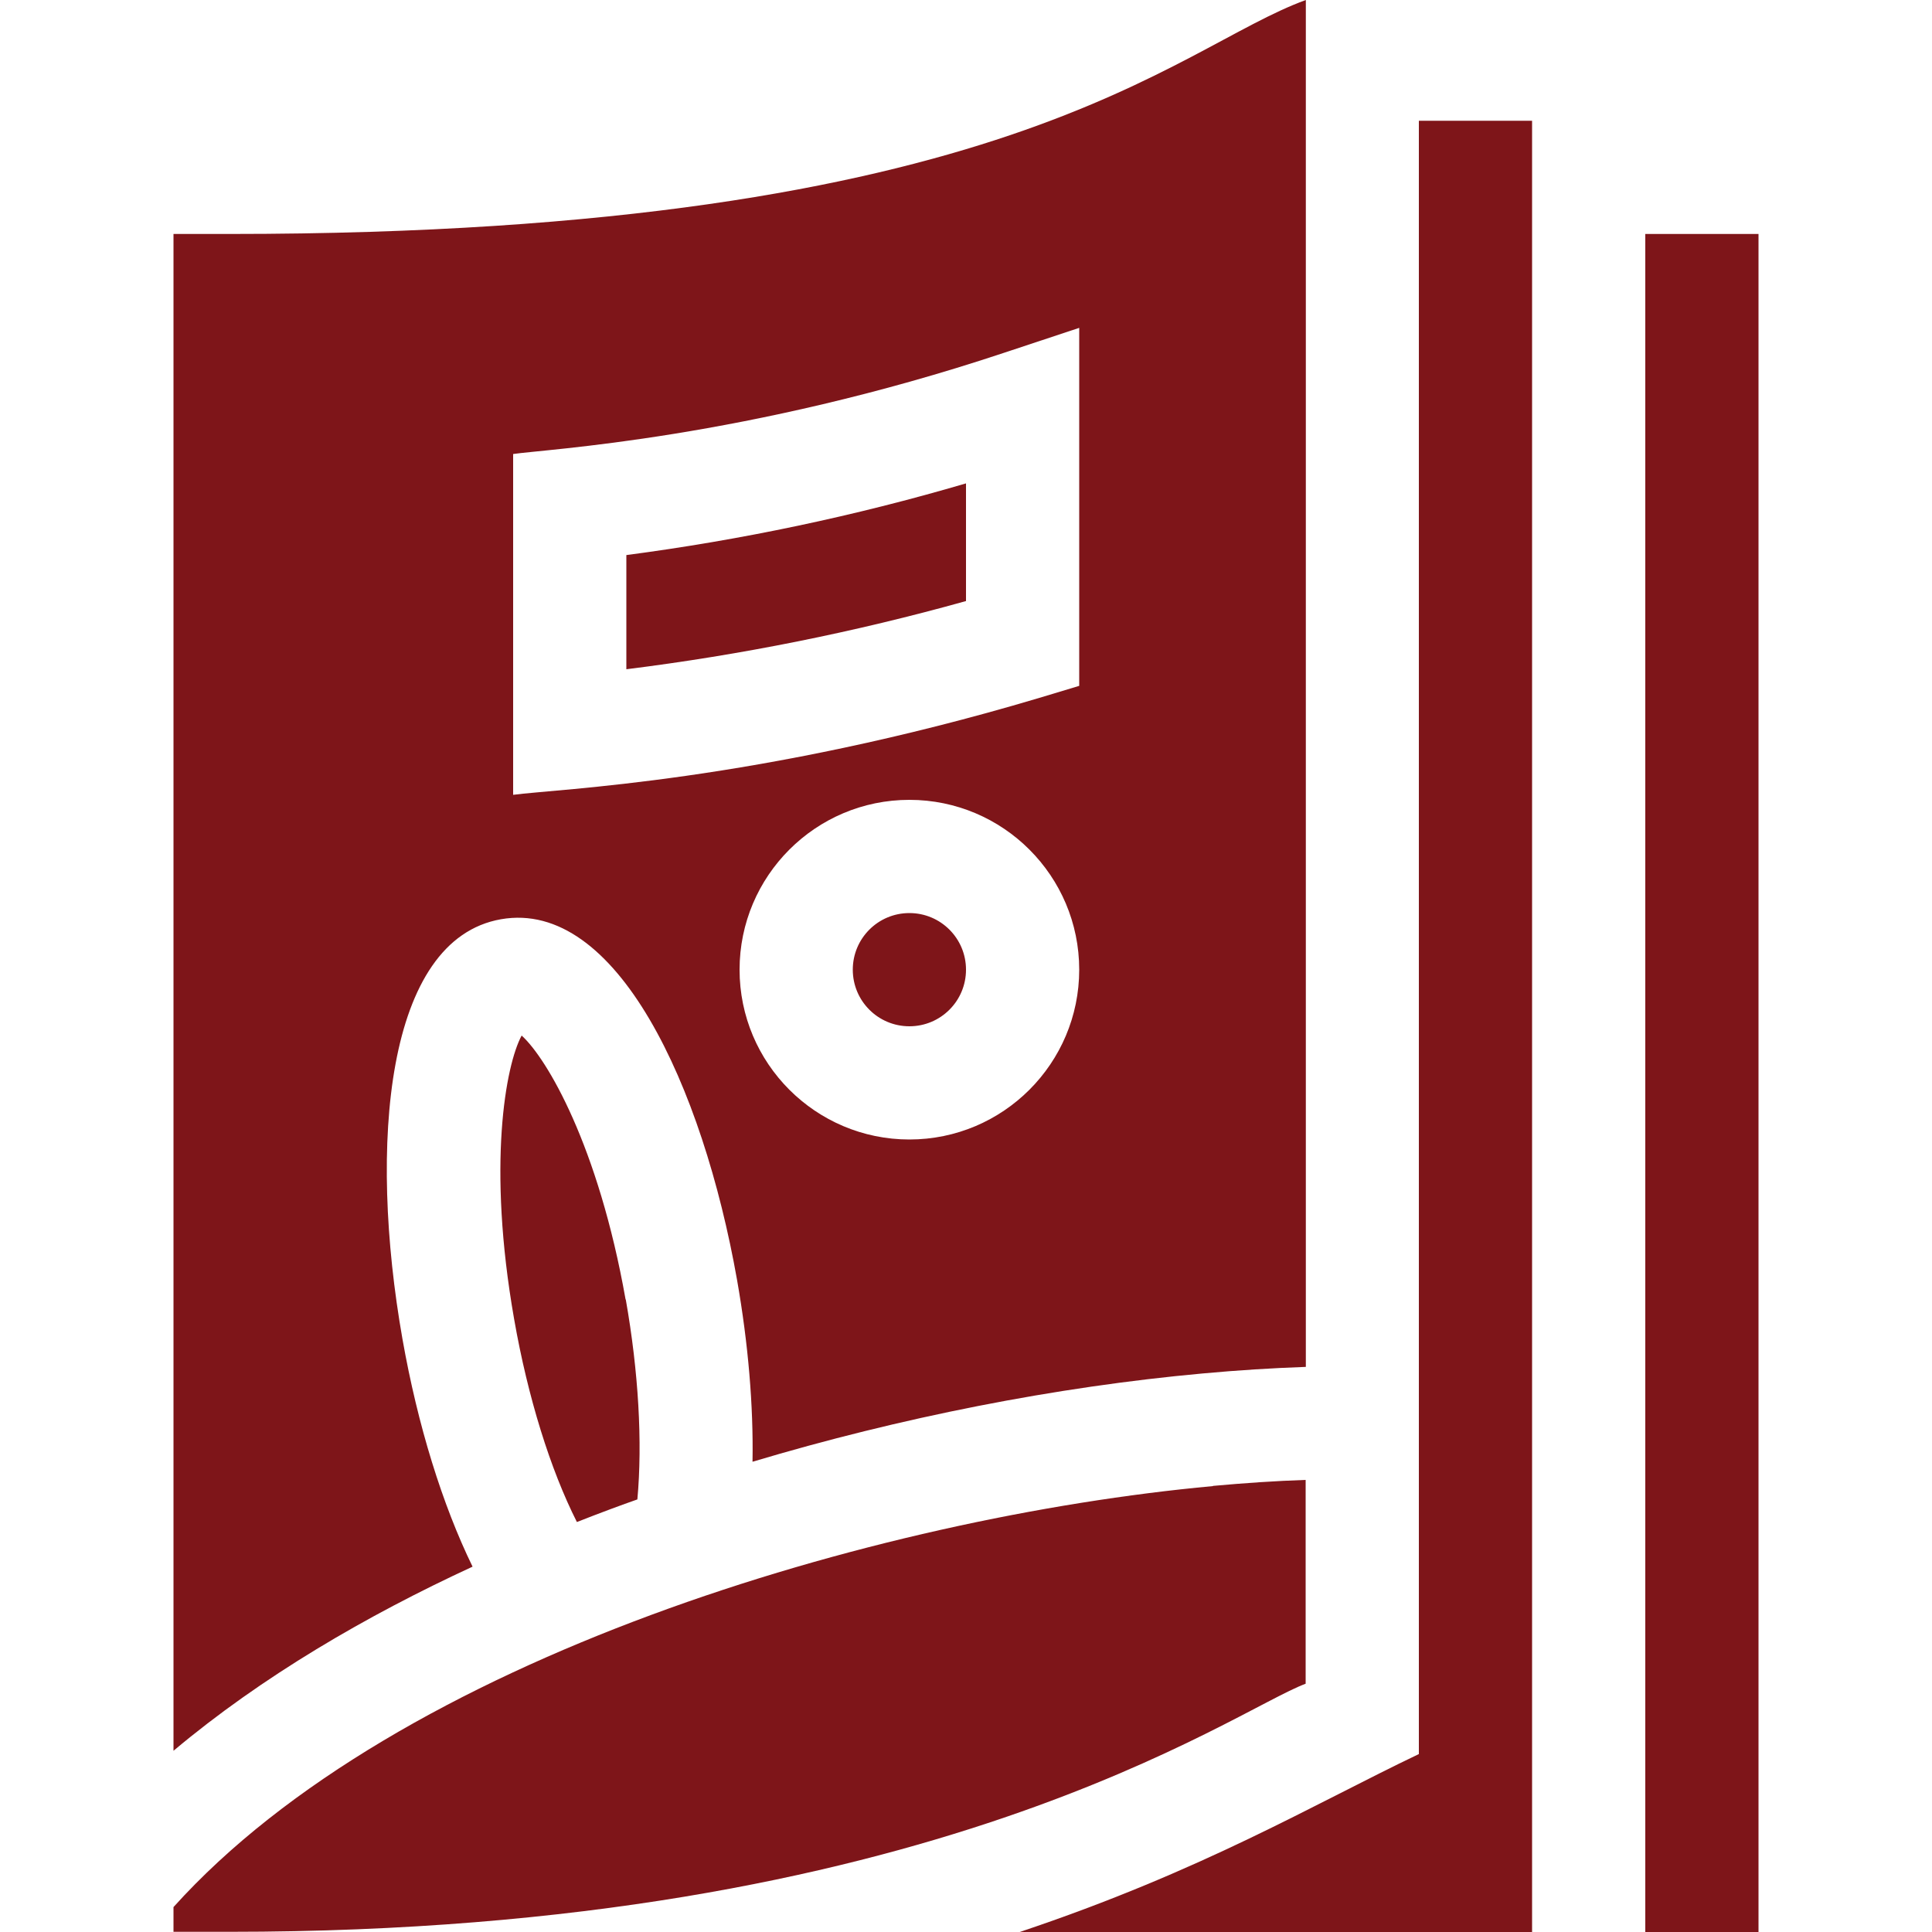
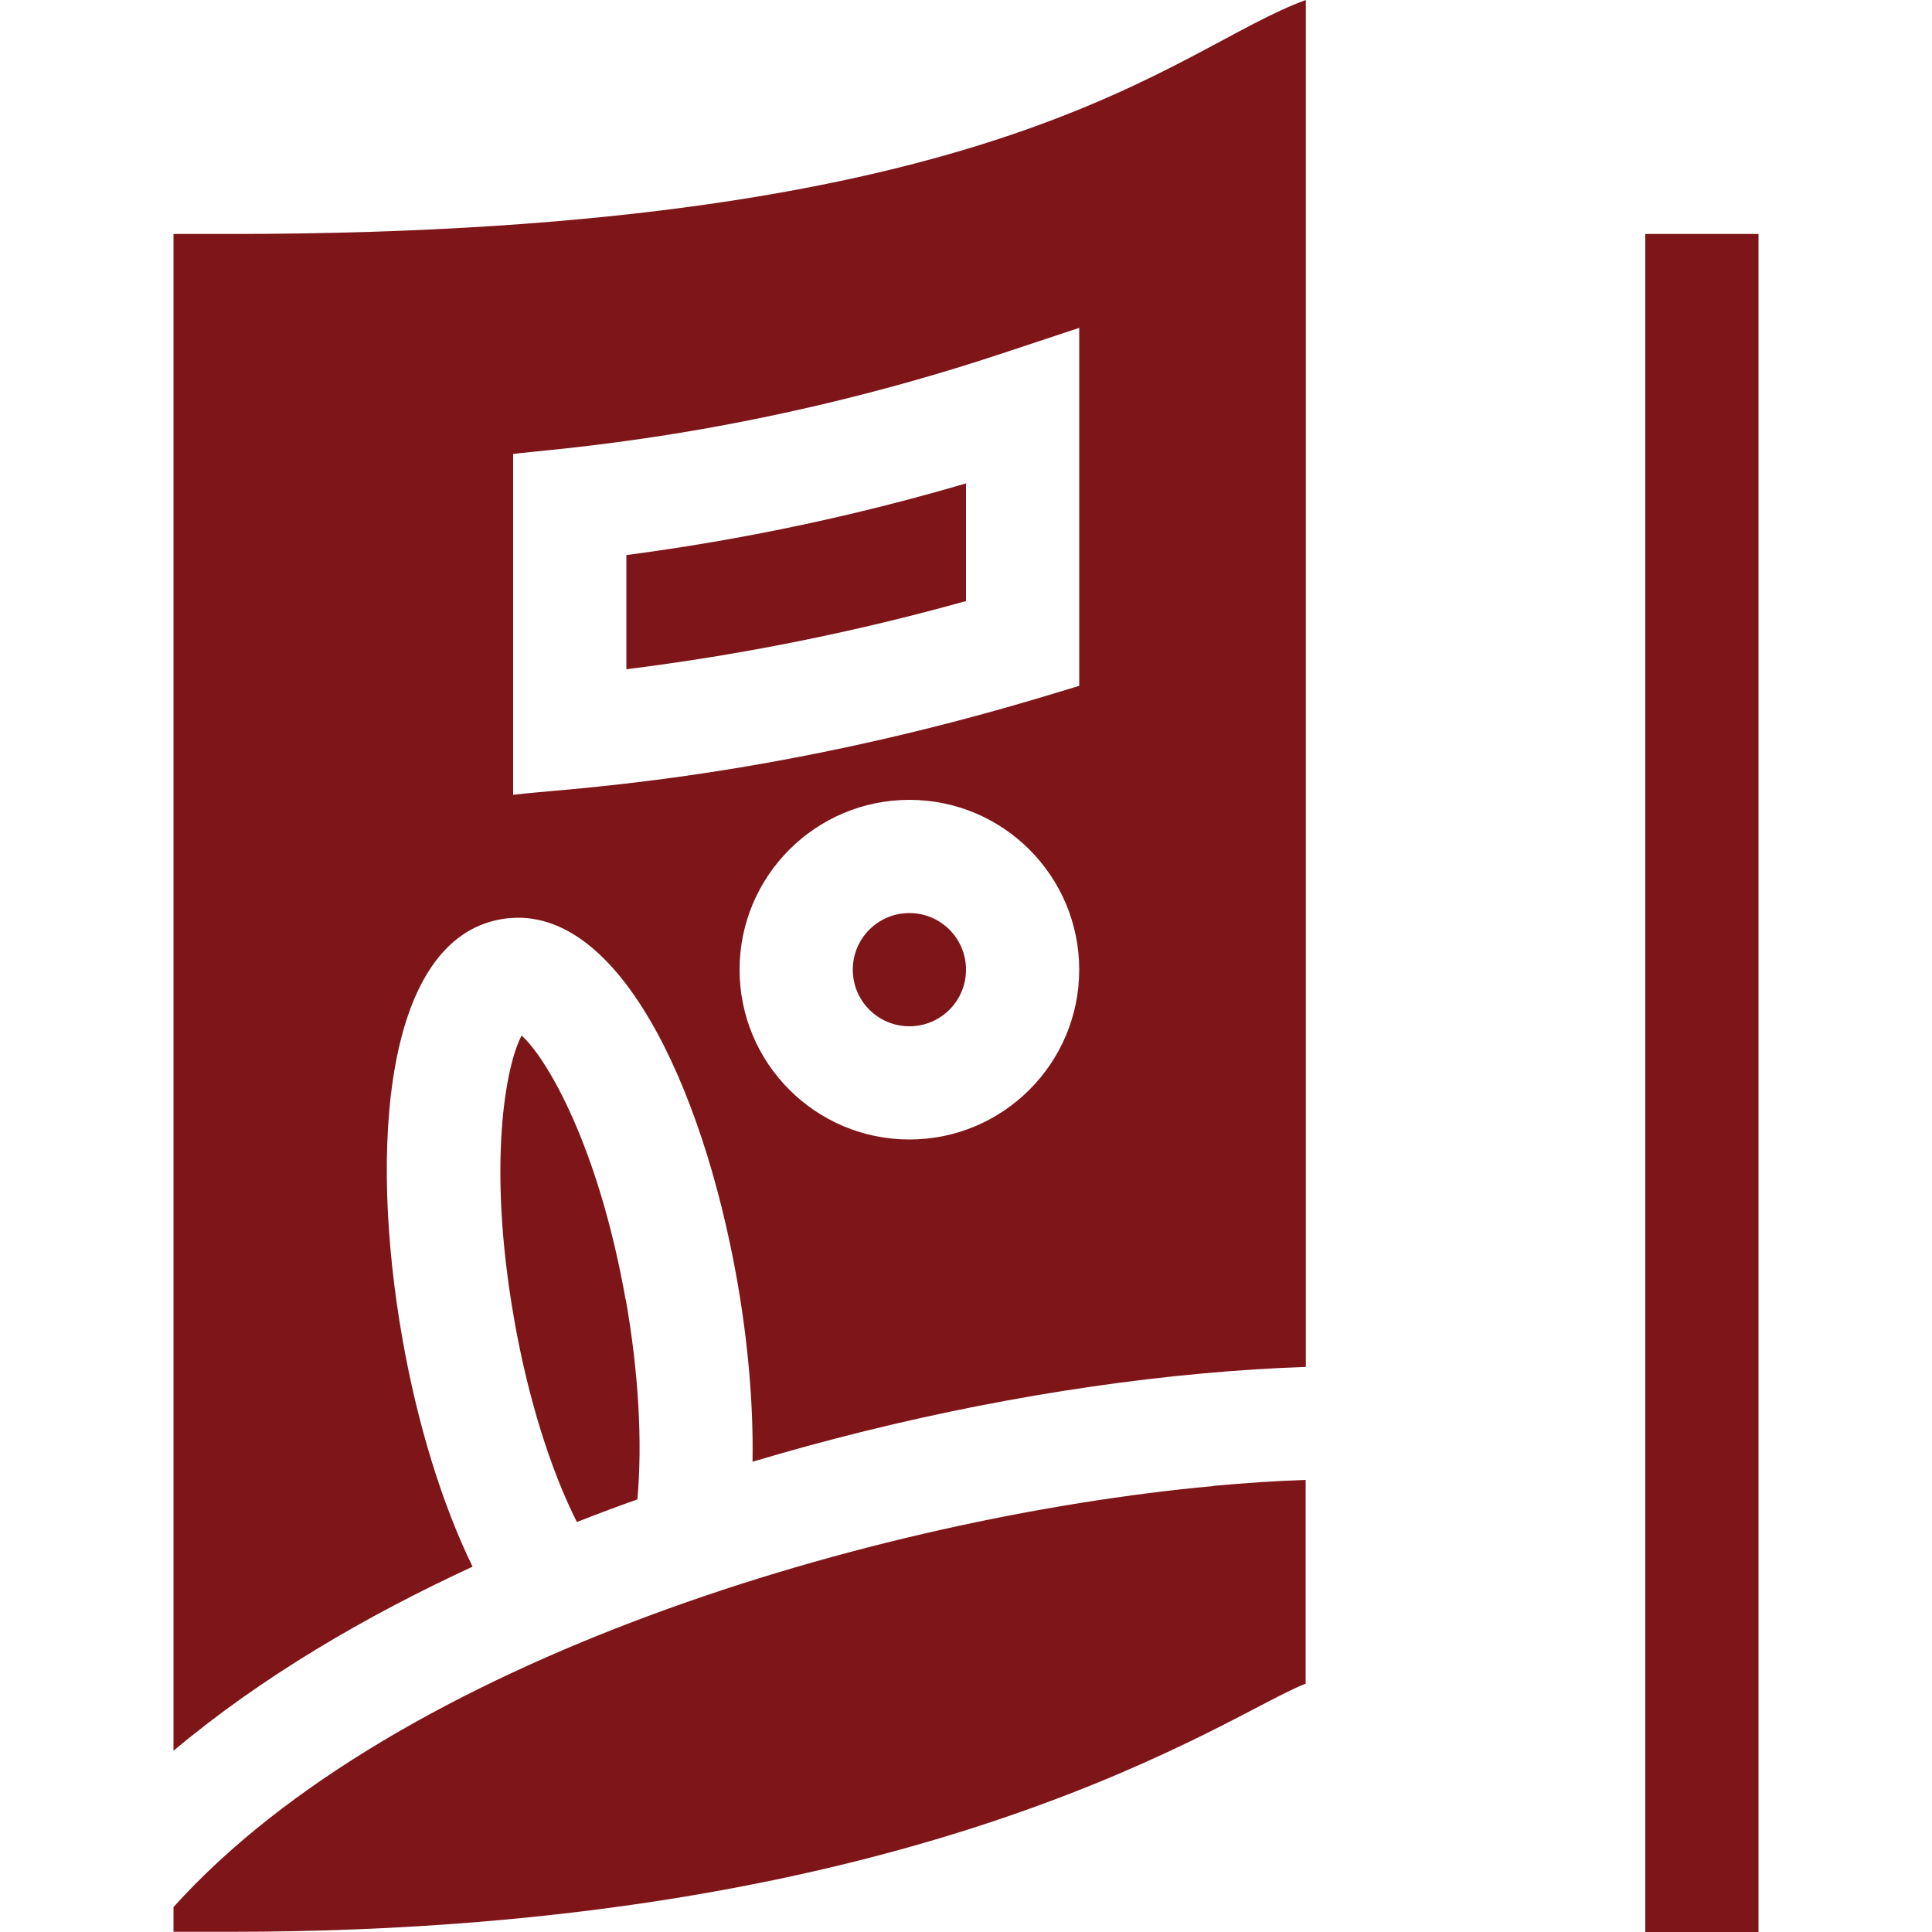
<svg xmlns="http://www.w3.org/2000/svg" id="Layer_1" data-name="Layer 1" viewBox="0 0 100 100">
  <defs>
    <style>
      .cls-1 {
        fill: #7e1519;
      }
    </style>
  </defs>
  <path class="cls-1" d="M32.38,67.26c-1.41-7.97-4.08-12.49-5.38-13.66-.83,1.54-1.79,6.7-.39,14.67.71,4.06,1.88,7.8,3.25,10.51,1.14-.45,2.38-.91,3.13-1.17.27-2.95.06-6.61-.6-10.35h0ZM11.91,12.11h-2.93v78.51c4.57-3.84,10-7,15.48-9.53-1.56-3.2-2.84-7.31-3.63-11.79-1.77-10.05-.88-20.67,5.1-21.72,5.98-1.05,10.44,8.62,12.22,18.67.58,3.3.85,6.52.8,9.41,7.65-2.29,15.71-3.88,23.3-4.57,1.84-.17,3.62-.28,5.34-.34V0c-6.87,2.49-15.34,12.11-55.67,12.11h0ZM47.07,58.98c-4.85,0-8.79-3.94-8.79-8.79s3.94-8.79,8.79-8.79,8.79,3.94,8.79,8.79-3.94,8.79-8.79,8.79ZM55.86,35.5l-2.09.63c-14.63,4.36-24.94,4.7-27.21,5.01v-17.64c1.65-.25,12.02-.78,25.44-5.25l3.86-1.28v18.53ZM62.78,76.92c-17.38,1.6-42.2,8.91-53.8,21.79v1.28h2.93c36.31,0,51.94-11.47,55.67-12.84v-10.55c-1.54.05-3.14.16-4.8.31ZM47.07,47.26c-1.62,0-2.93,1.31-2.93,2.93s1.31,2.93,2.93,2.93,2.93-1.31,2.93-2.93-1.31-2.93-2.93-2.93ZM32.42,28.73v5.91c5.93-.74,11.82-1.92,17.58-3.53v-6.09c-5.75,1.69-11.64,2.93-17.58,3.71Z" />
-   <path class="cls-1" d="M73.44,6.25v84.54c-5.43,2.59-11.18,6.04-20.69,9.22h26.55V6.25h-5.86Z" />
-   <path class="cls-1" d="M85.16,12.11v87.89h5.86V12.11h-5.86Z" />
+   <path class="cls-1" d="M85.16,12.11v87.89h5.86V12.11Z" />
</svg>